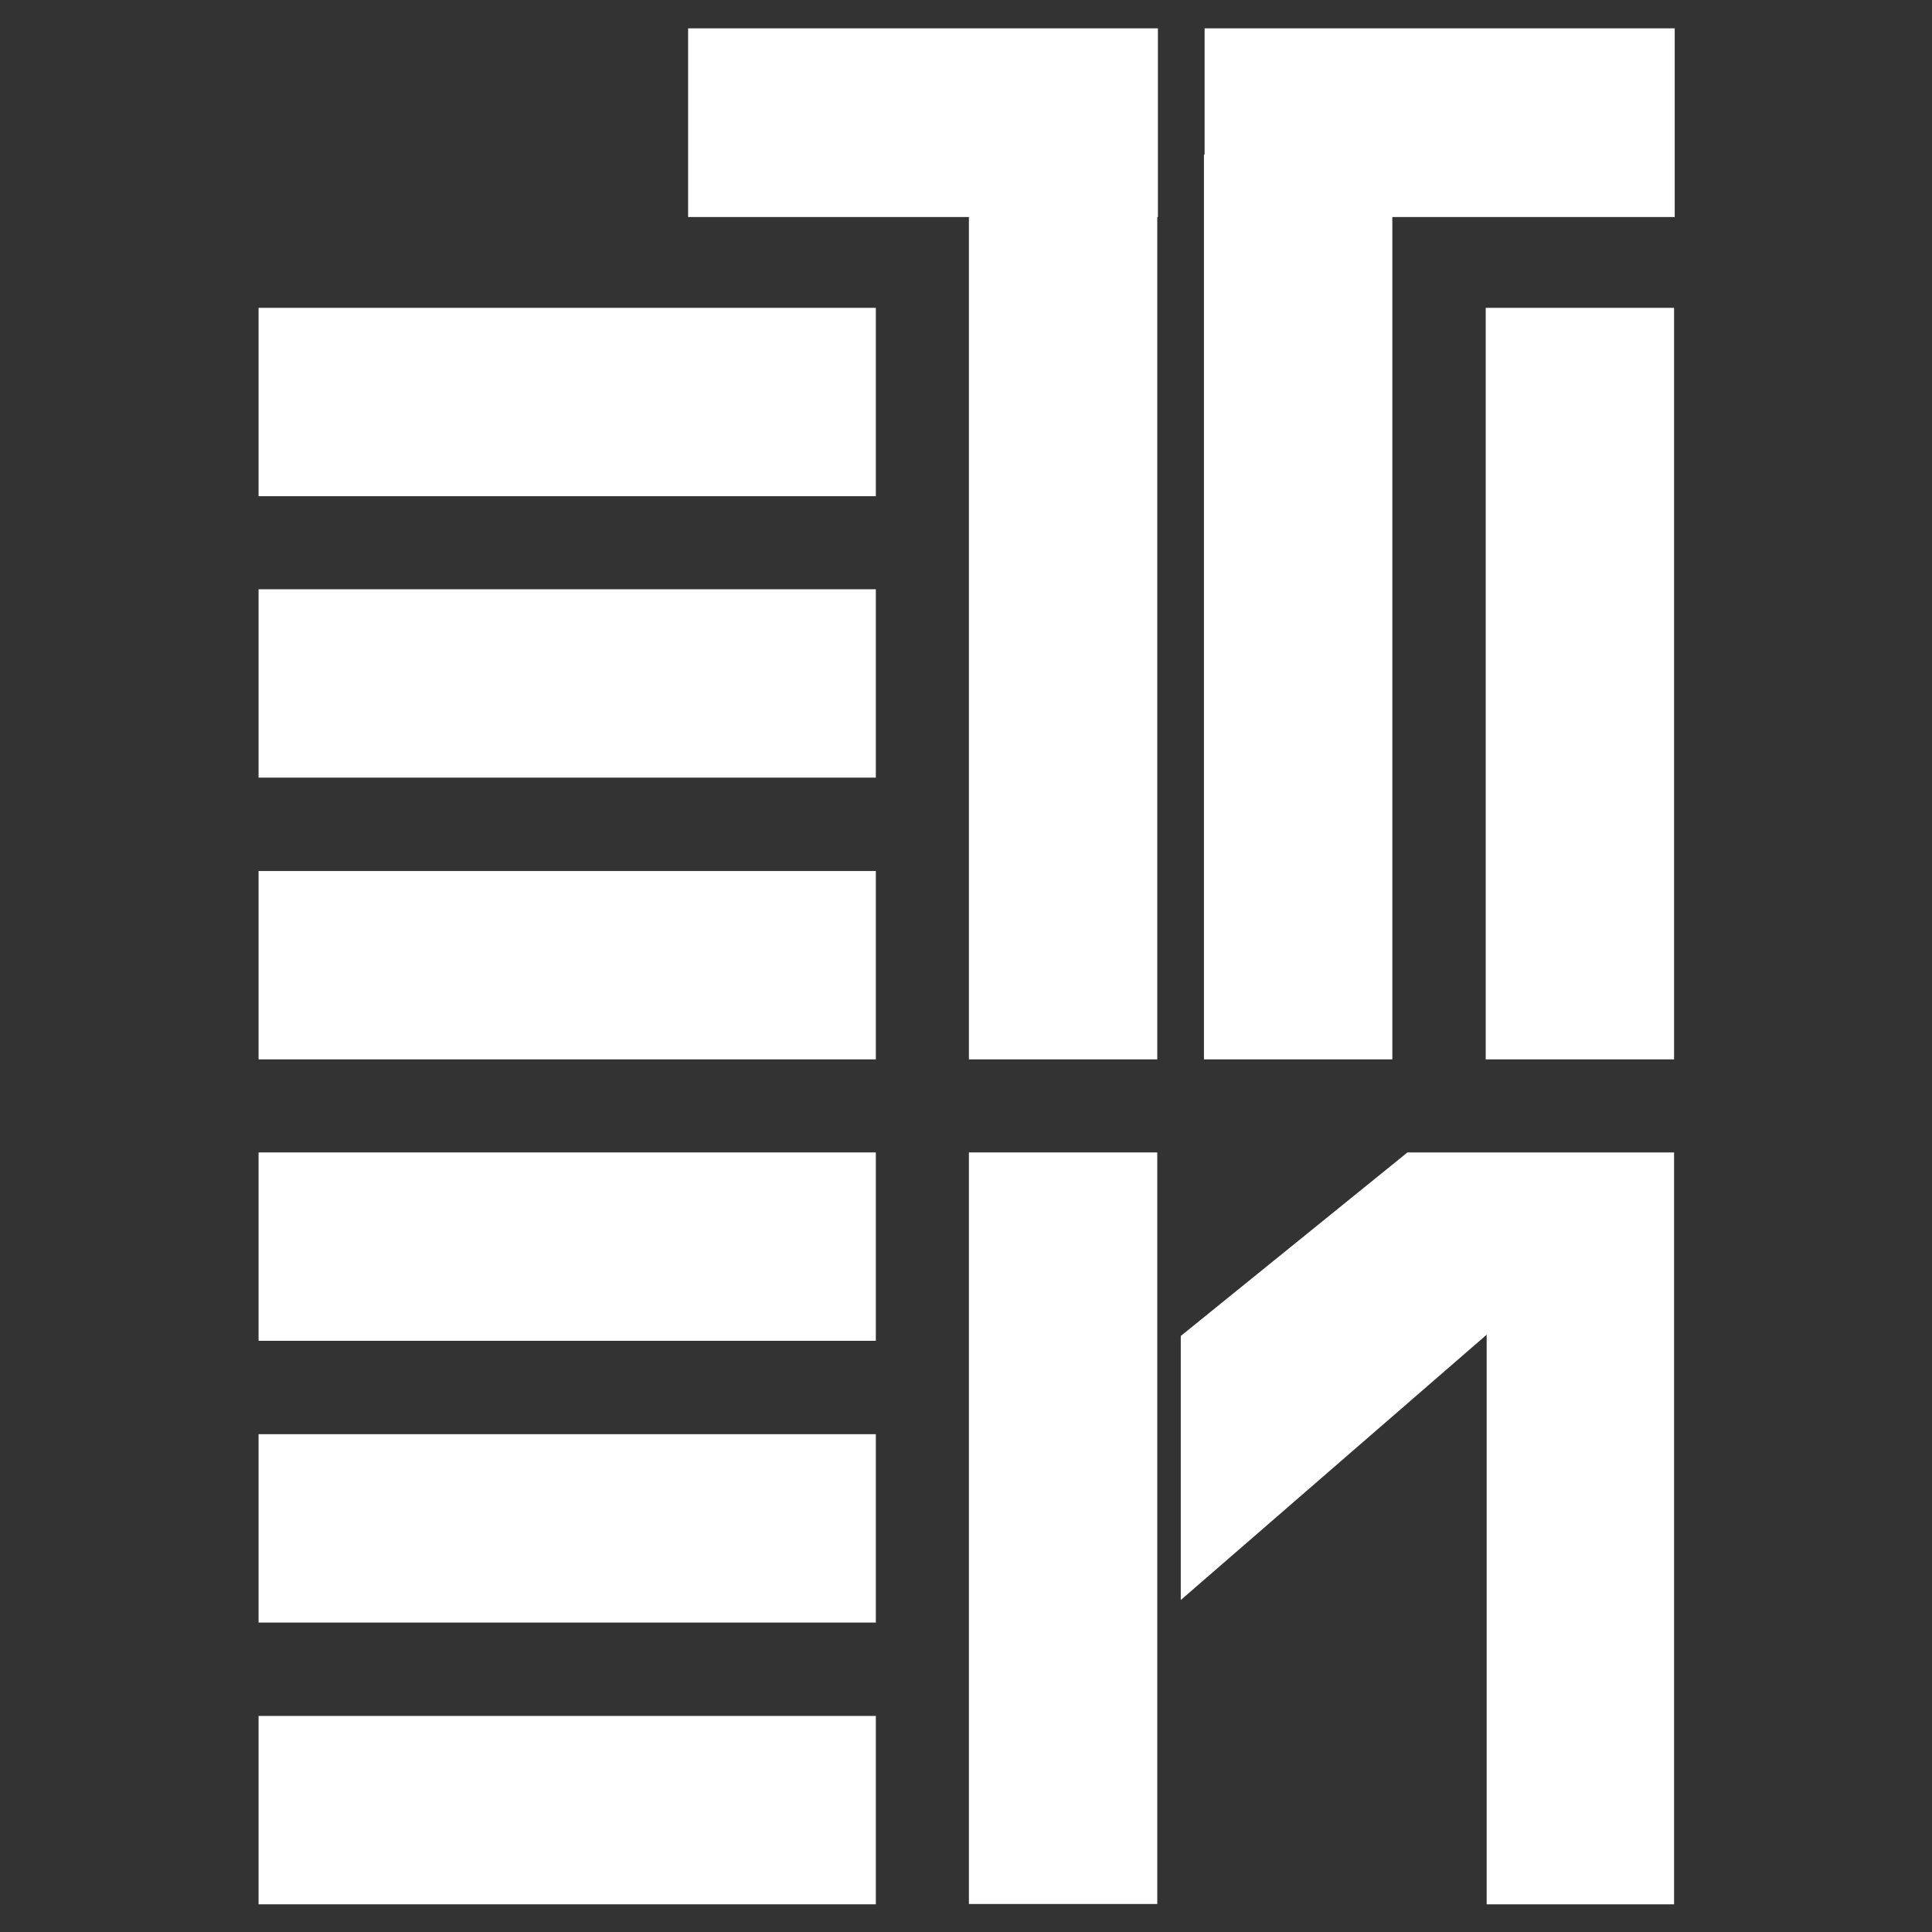
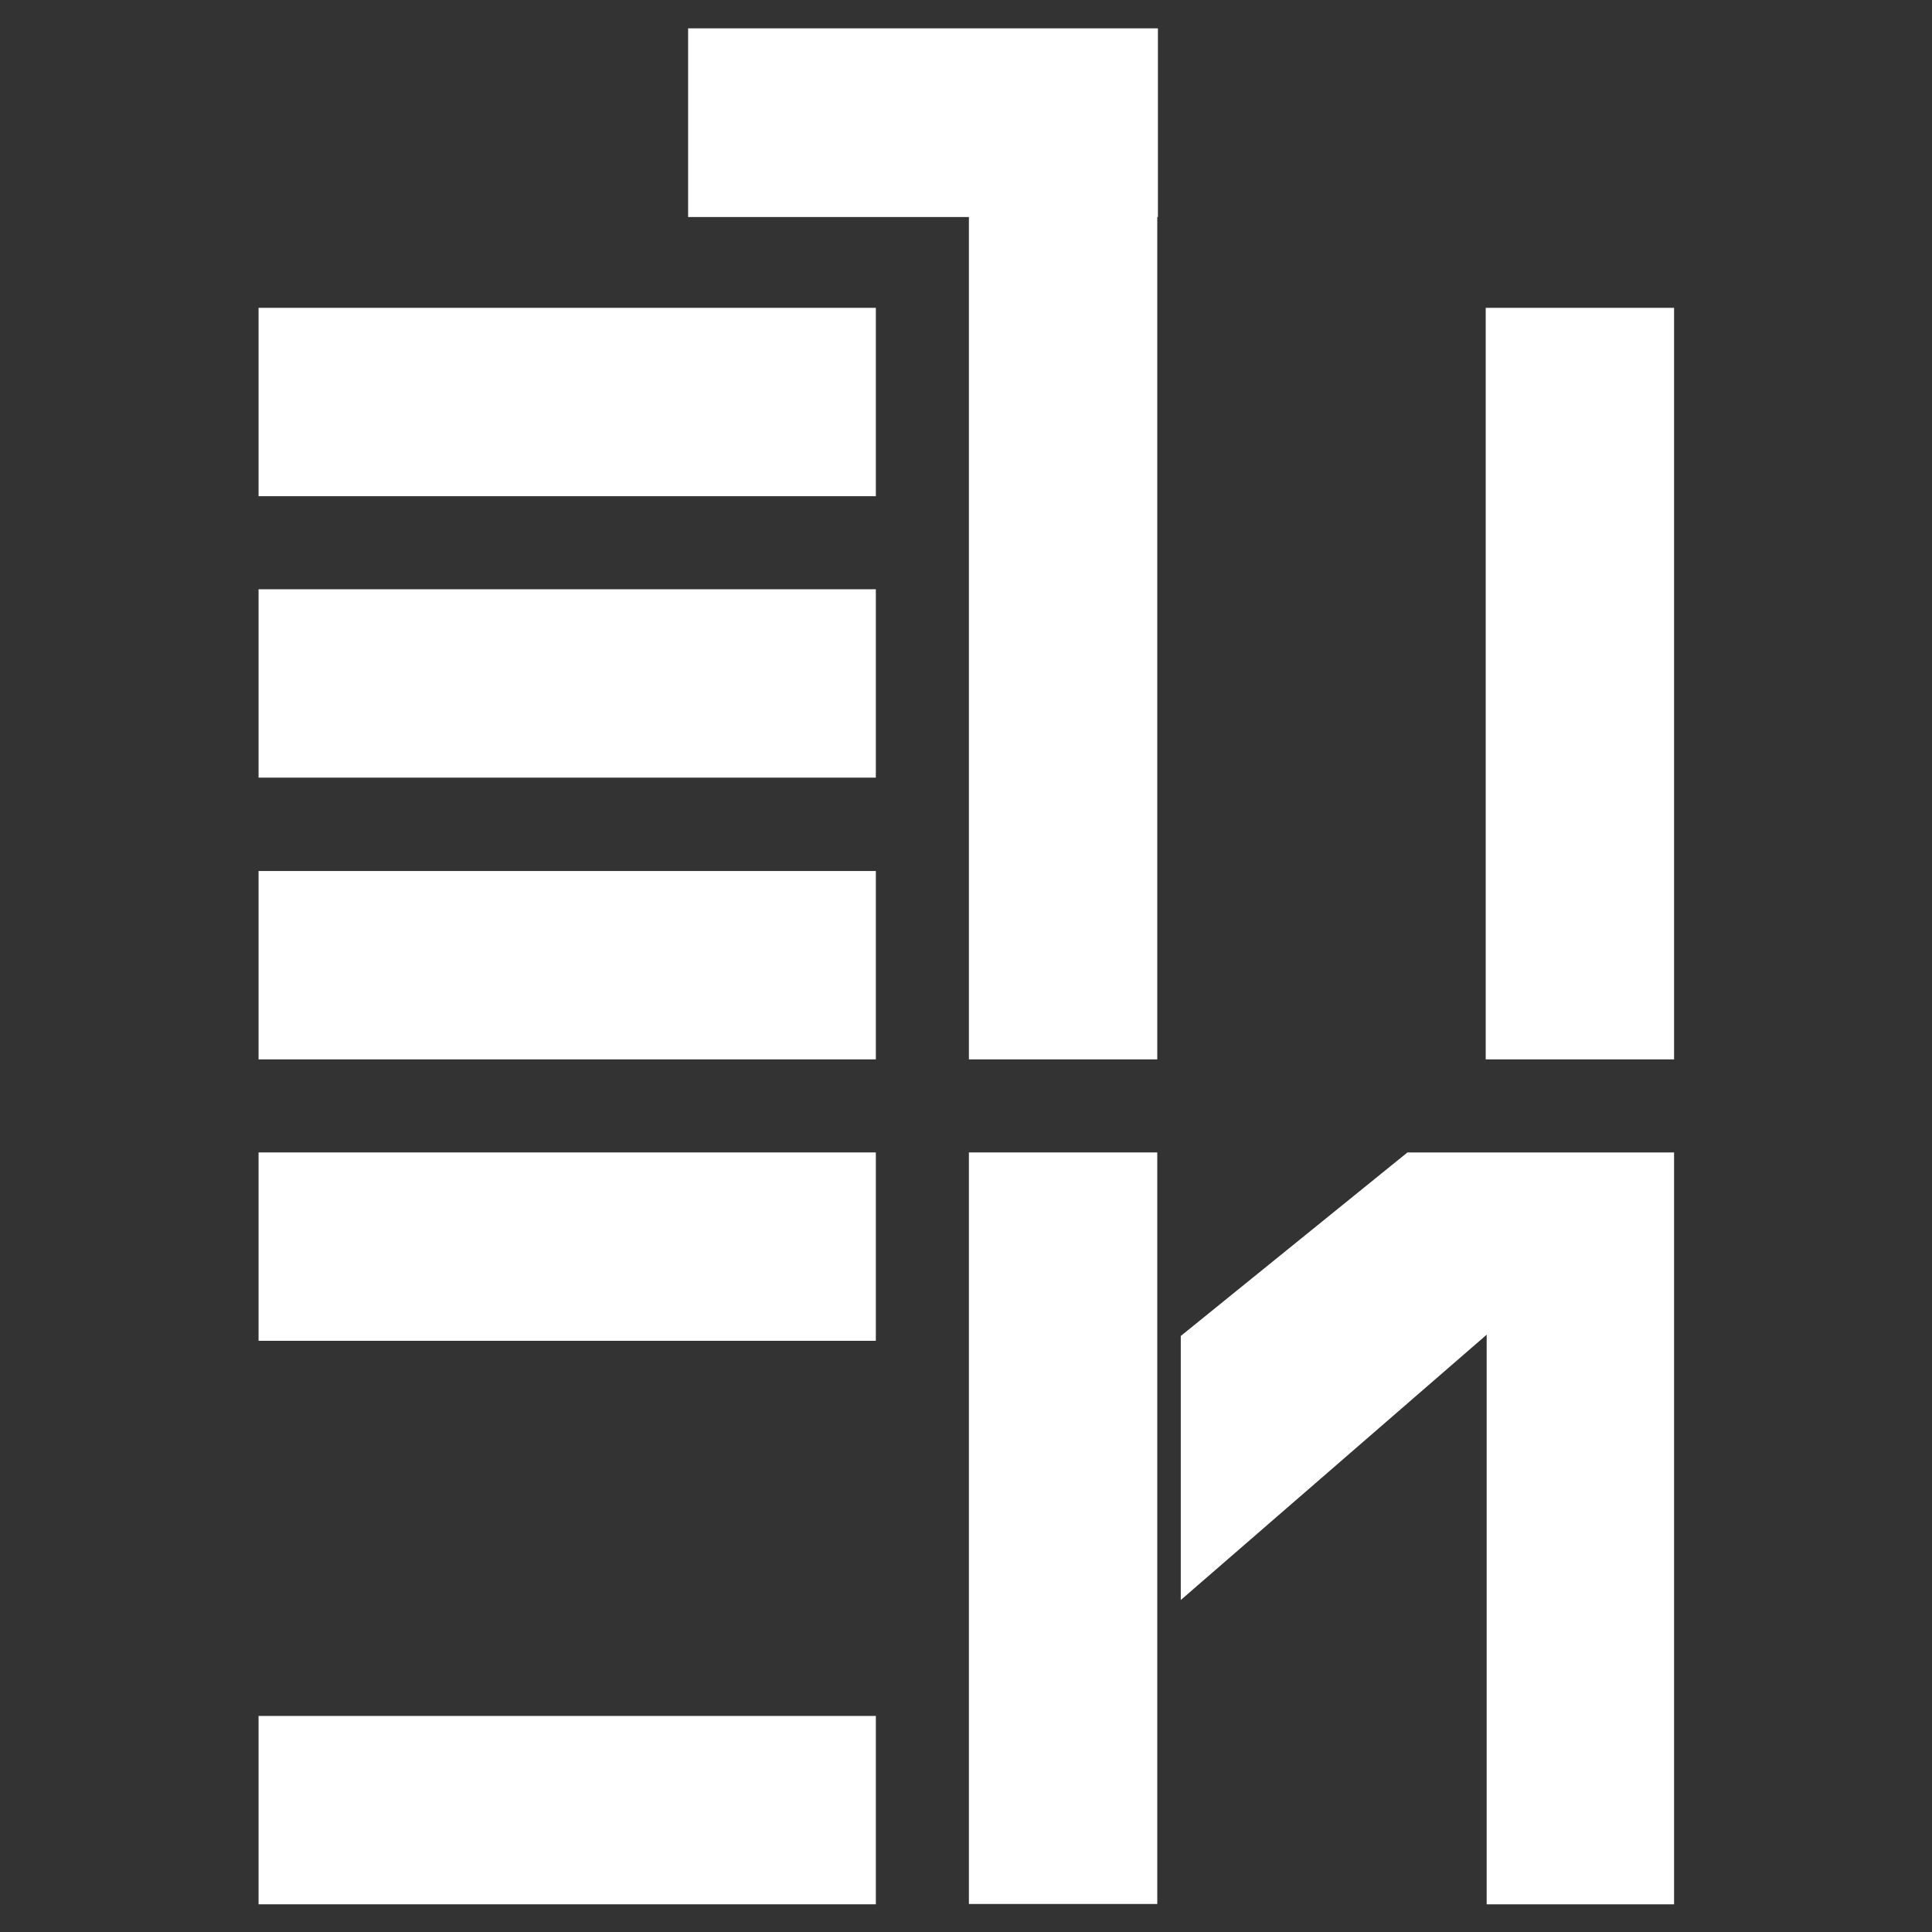
<svg xmlns="http://www.w3.org/2000/svg" version="1.1" x="0px" y="0px" viewBox="0 0 600 600" style="enable-background:new 0 0 600 600;" xml:space="preserve">
  <rect x="0" y="0" width="600" height="600" fill="#333333" stroke="none" />
  <style type="text/css">
	.st0{fill:#FFFFFF;}
</style>
  <g id="Capa_1">
</g>
  <g id="Modo_de_aislamiento">
    <g>
      <rect x="300.9" y="357.9" class="st0" width="58.5" height="233.4" />
    </g>
    <g>
      <polygon class="st0" points="366.7,414.9 366.7,496.9 461.7,414.5 461.7,591.4 519.9,591.4 519.9,357.9 437.1,357.9   " />
    </g>
    <g>
      <polygon class="st0" points="359.6,8.8 213.7,8.8 213.7,67.4 300.9,67.4 300.9,329 359.4,329 359.4,67.4 359.6,67.4   " />
    </g>
    <g>
      <rect x="461.4" y="95.6" class="st0" width="58.5" height="233.4" />
    </g>
    <g>
      <rect x="80.3" y="95.6" class="st0" width="191.7" height="58.5" />
    </g>
    <g>
-       <polygon class="st0" points="520.1,8.8 374.1,8.8 374.1,48 373.9,48 373.9,329 432.4,329 432.4,67.4 520.1,67.4   " />
-     </g>
+       </g>
    <g>
      <rect x="80.3" y="183" class="st0" width="191.7" height="58.5" />
    </g>
    <g>
      <rect x="80.3" y="270.5" class="st0" width="191.7" height="58.5" />
    </g>
    <g>
      <rect x="80.3" y="357.9" class="st0" width="191.7" height="58.5" />
    </g>
    <g>
-       <rect x="80.3" y="445.4" class="st0" width="191.7" height="58.5" />
-     </g>
+       </g>
    <g>
      <rect x="80.3" y="532.9" class="st0" width="191.7" height="58.5" />
    </g>
  </g>
</svg>